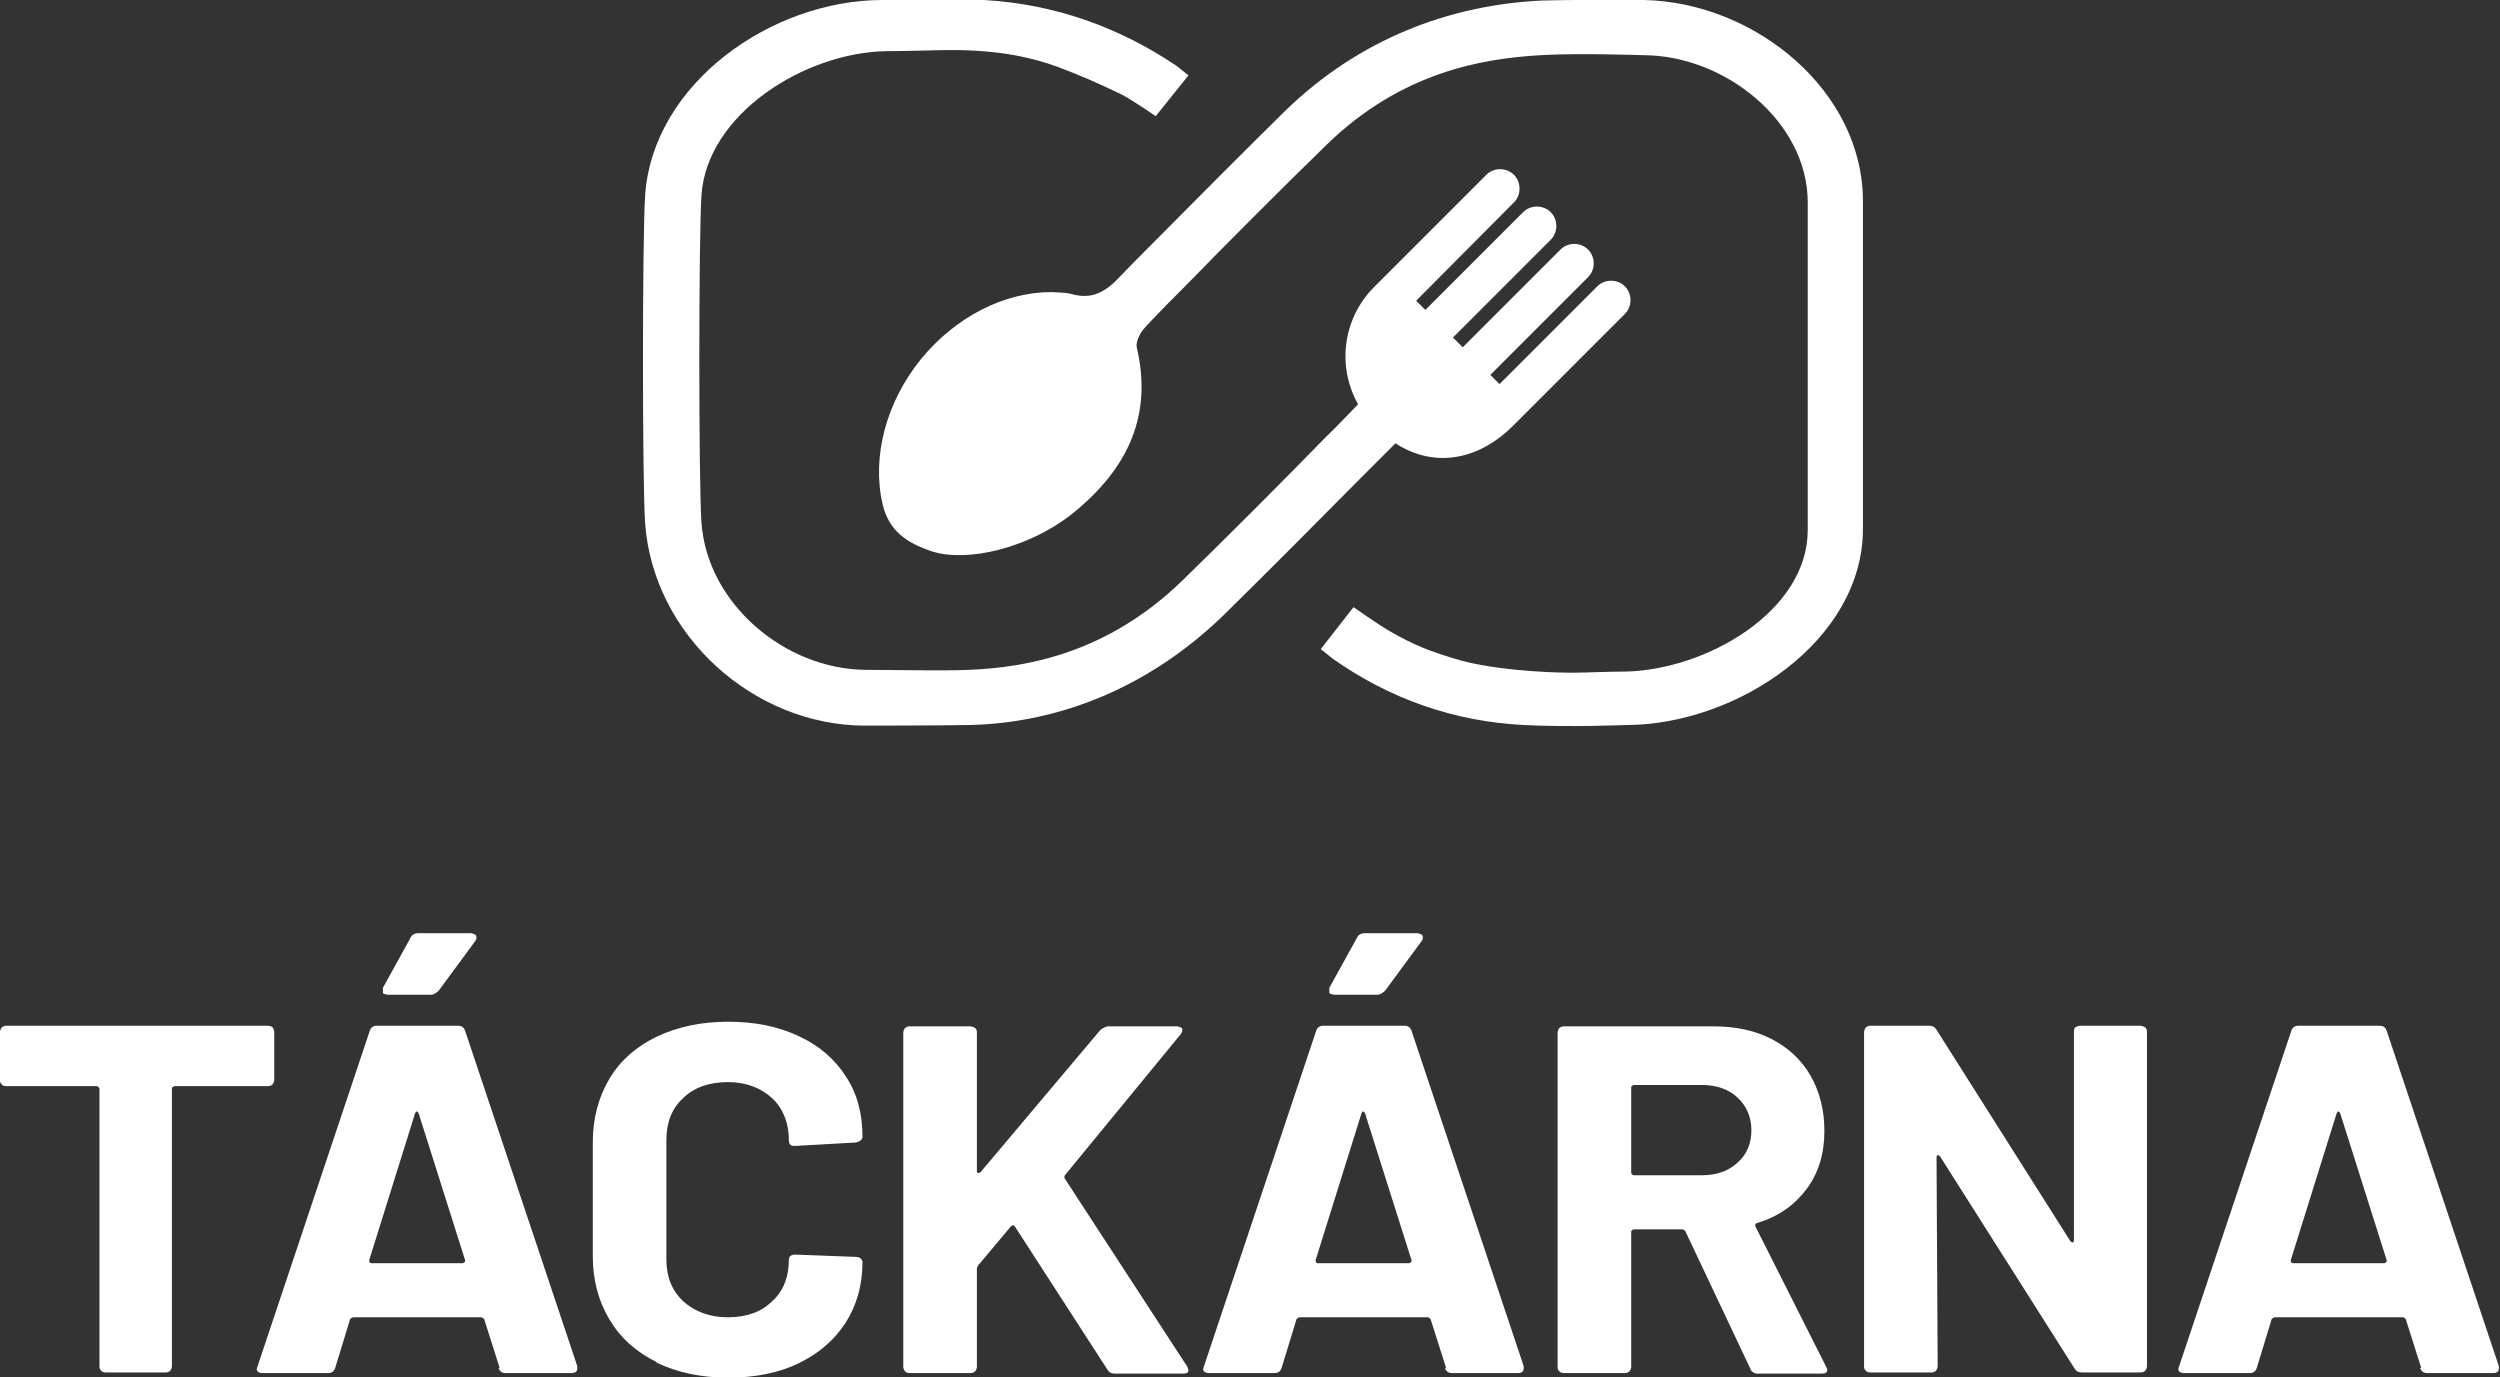
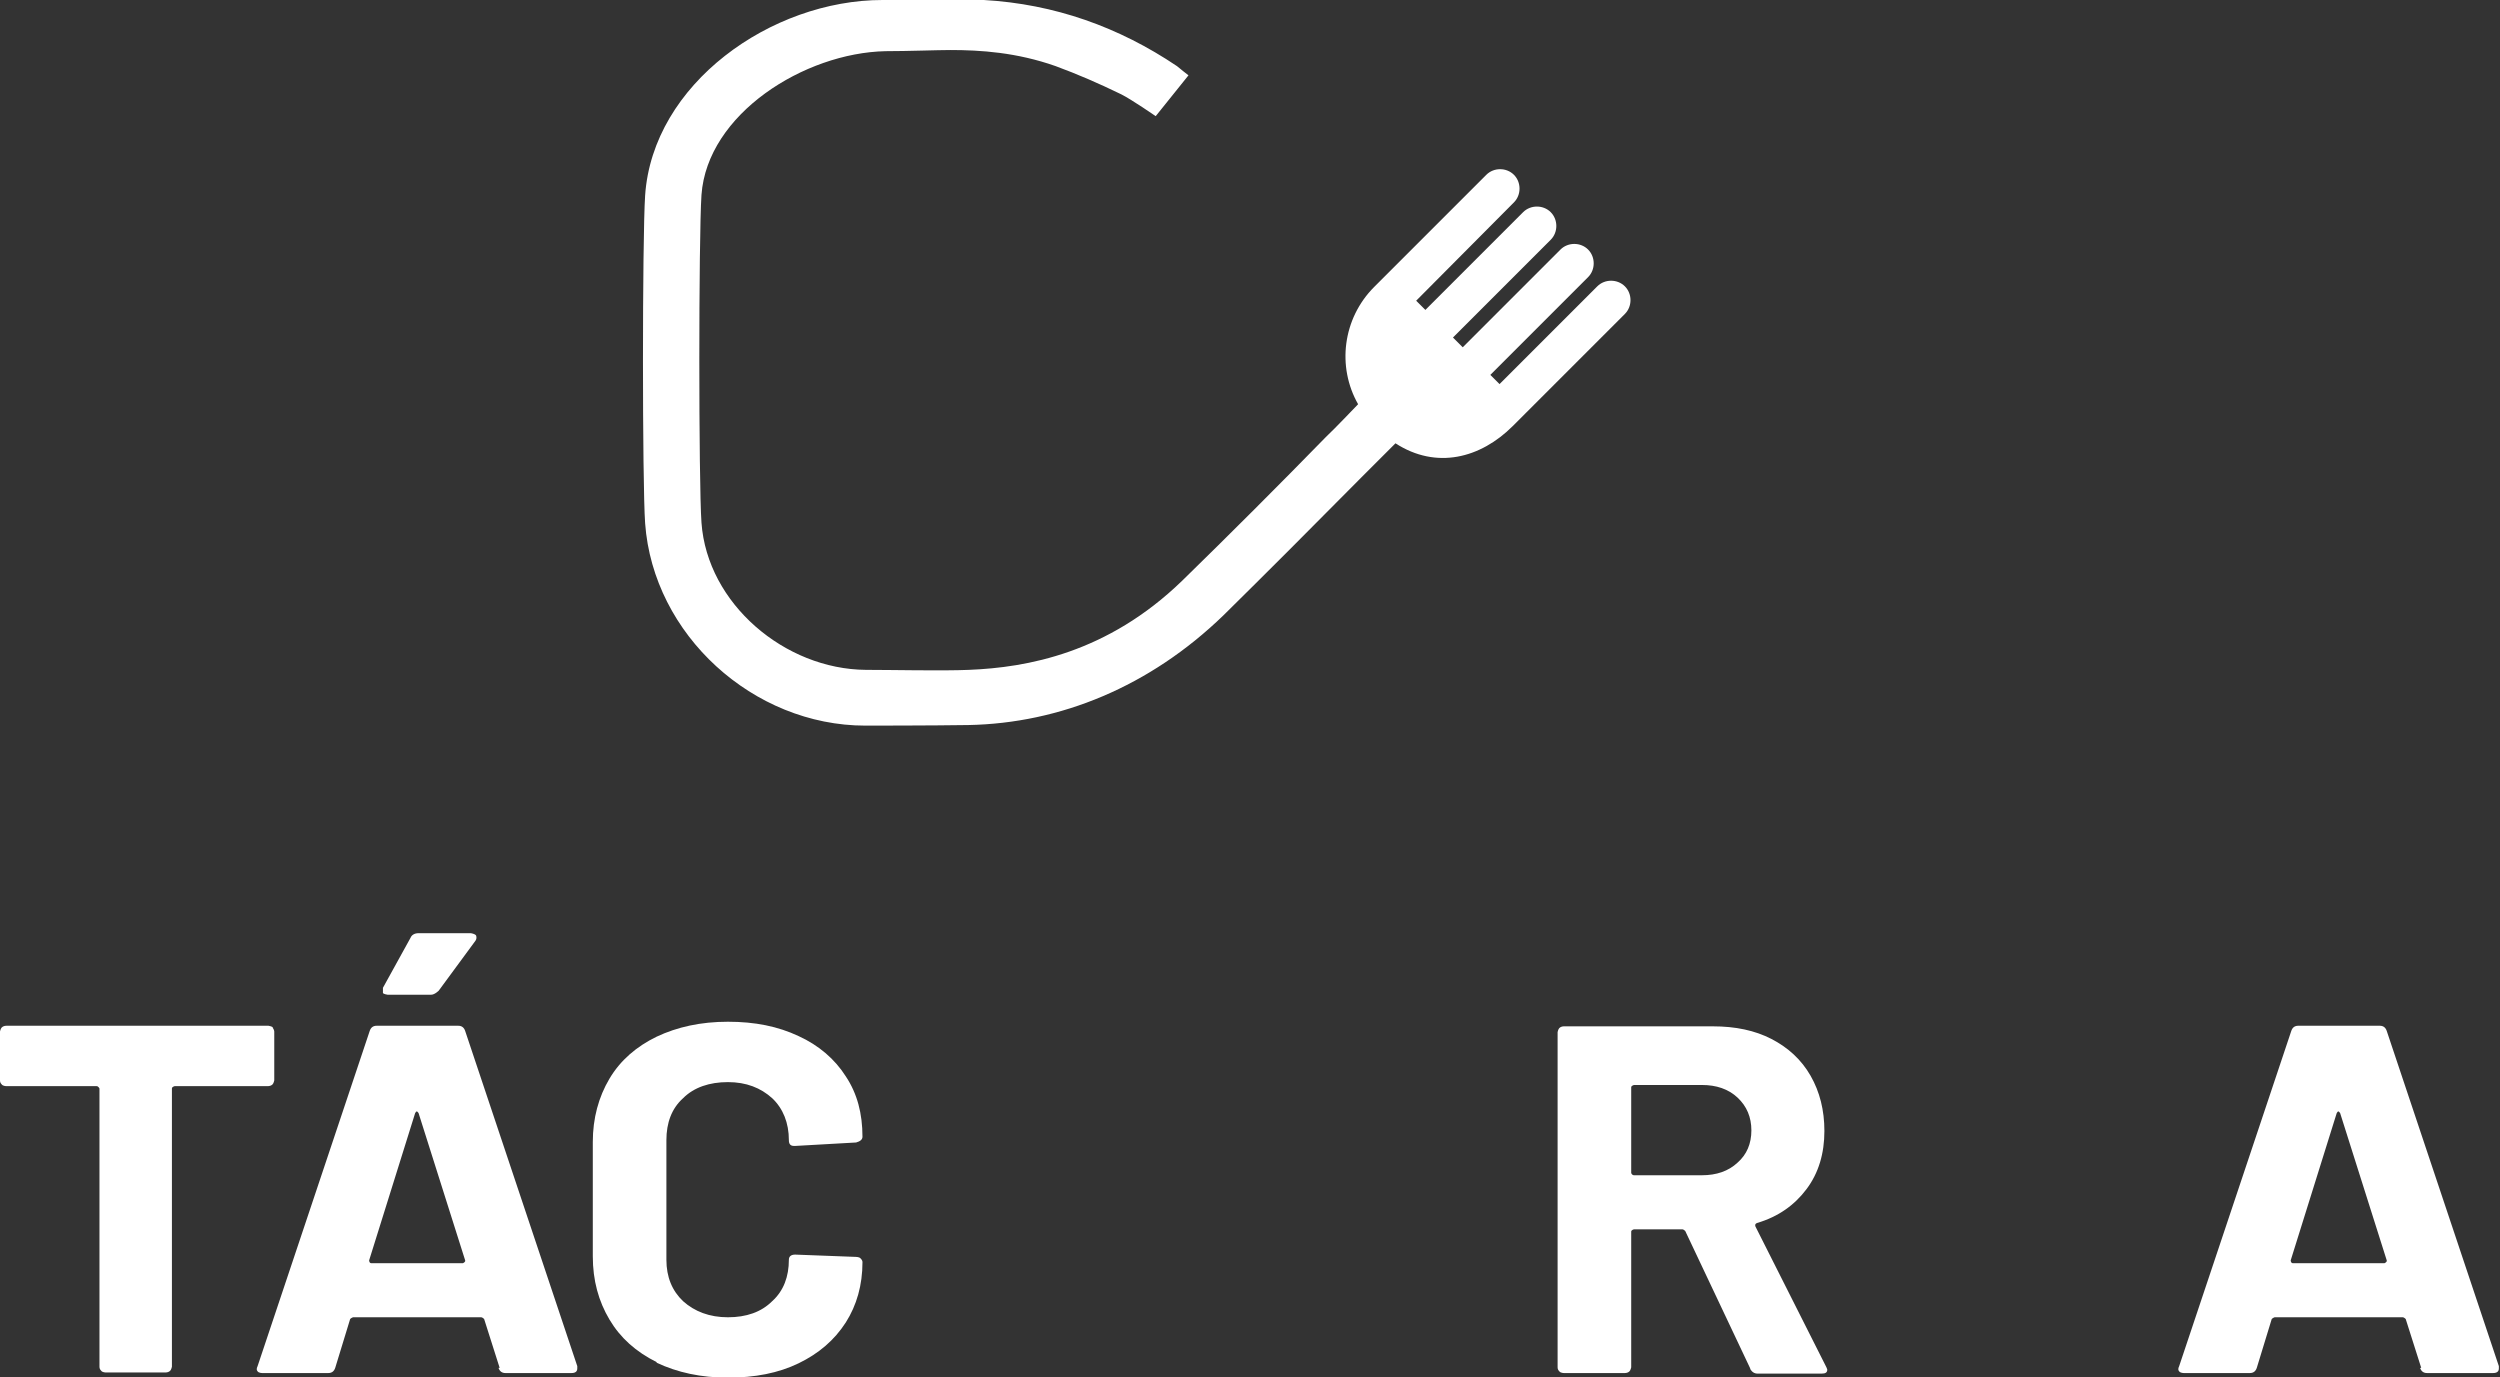
<svg xmlns="http://www.w3.org/2000/svg" id="Vrstva_2" viewBox="0 0 43.48 23.95">
  <rect x="0" y="0" width="43.48" height="23.95" fill="#333333" stroke="none" />
  <defs>
    <style>.cls-1{fill:#fff;}</style>
  </defs>
  <g id="CG_FOOTER_1A">
    <g>
      <g>
        <path class="cls-1" d="M4.74,17.87s.03,.04,.03,.07v.85s-.01,.05-.03,.07c-.02,.02-.05,.03-.08,.03h-1.62s-.05,.01-.05,.04v4.84s-.01,.05-.03,.07c-.02,.02-.05,.03-.08,.03H1.84s-.06,0-.08-.03c-.02-.02-.03-.04-.03-.07v-4.84s-.02-.04-.05-.04H.11s-.06,0-.08-.03c-.02-.02-.03-.04-.03-.07v-.85s.01-.05,.03-.07c.02-.02,.05-.03,.08-.03H4.67s.06,.01,.08,.03Z" />
        <path class="cls-1" d="M8.69,23.79l-.27-.85s-.03-.03-.05-.03h-2.23s-.03,.01-.05,.03l-.26,.85c-.02,.06-.06,.09-.12,.09h-1.15s-.06,0-.08-.03c-.02-.02-.02-.05,0-.09l1.95-5.83c.02-.06,.06-.09,.12-.09h1.42c.06,0,.1,.03,.12,.09l1.95,5.83s0,.03,0,.04c0,.05-.03,.08-.1,.08h-1.15c-.06,0-.1-.03-.12-.09Zm-2.23-1.82h1.59s.05-.02,.04-.05l-.81-2.56s-.02-.03-.03-.03c-.01,0-.02,.01-.03,.03l-.8,2.56s0,.05,.04,.05Zm.2-4.7s0-.05,0-.09l.48-.87c.02-.05,.07-.08,.14-.08h.91s.07,.01,.09,.04c.01,.03,.01,.06-.01,.09l-.64,.87s-.07,.07-.13,.07h-.76s-.07-.01-.08-.03Z" />
        <path class="cls-1" d="M11.42,23.69c-.36-.18-.63-.42-.82-.74-.19-.32-.29-.68-.29-1.1v-1.99c0-.41,.1-.78,.29-1.1,.19-.32,.47-.56,.82-.73,.36-.17,.77-.26,1.24-.26s.87,.08,1.23,.25c.35,.16,.63,.4,.82,.7,.2,.3,.29,.65,.29,1.05,0,.05-.04,.08-.11,.1l-1.06,.06h-.02c-.06,0-.09-.03-.09-.1,0-.3-.1-.55-.29-.73-.2-.18-.45-.28-.77-.28s-.59,.09-.78,.28c-.2,.18-.29,.43-.29,.73v2.08c0,.3,.1,.54,.29,.72,.2,.18,.46,.28,.78,.28s.58-.09,.77-.28c.2-.18,.29-.43,.29-.72,0-.06,.04-.09,.11-.09l1.06,.04s.06,0,.08,.03c.02,.02,.03,.04,.03,.06,0,.4-.1,.75-.29,1.05-.2,.31-.47,.54-.82,.71-.35,.17-.76,.25-1.23,.25s-.88-.09-1.24-.26Z" />
-         <path class="cls-1" d="M15.74,23.85s-.03-.04-.03-.07v-5.83s.01-.05,.03-.07c.02-.02,.05-.03,.08-.03h1.06s.06,.01,.08,.03c.02,.02,.03,.04,.03,.07v2.42s0,.03,.02,.03c.01,0,.02,0,.04-.01l2.09-2.48s.08-.06,.14-.06h1.19s.08,.01,.09,.04c.01,.03,0,.06-.02,.09l-2.02,2.46s-.02,.04,0,.06l2.13,3.27s.02,.05,.02,.06c0,.04-.03,.06-.09,.06h-1.19c-.06,0-.1-.02-.13-.07l-1.61-2.49s-.02-.02-.03-.02-.02,0-.04,.02l-.57,.68s-.02,.04-.02,.05v1.72s-.01,.05-.03,.07c-.02,.02-.05,.03-.08,.03h-1.06s-.06,0-.08-.03Z" />
-         <path class="cls-1" d="M25.15,23.79l-.27-.85s-.03-.03-.05-.03h-2.23s-.03,.01-.05,.03l-.26,.85c-.02,.06-.06,.09-.12,.09h-1.15s-.06,0-.08-.03c-.02-.02-.02-.05,0-.09l1.95-5.83c.02-.06,.06-.09,.12-.09h1.42c.06,0,.1,.03,.12,.09l1.95,5.83s0,.03,0,.04c0,.05-.03,.08-.1,.08h-1.15c-.06,0-.1-.03-.12-.09Zm-2.23-1.82h1.59s.05-.02,.04-.05l-.81-2.56s-.02-.03-.03-.03c-.01,0-.02,.01-.03,.03l-.8,2.56s0,.05,.04,.05Zm.2-4.7s0-.05,0-.09l.48-.87c.02-.05,.07-.08,.14-.08h.91s.07,.01,.09,.04c.01,.03,.01,.06-.01,.09l-.64,.87s-.07,.07-.13,.07h-.76s-.07-.01-.08-.03Z" />
        <path class="cls-1" d="M30.44,23.8l-1.13-2.39s-.03-.03-.05-.03h-.84s-.05,.01-.05,.04v2.36s-.01,.05-.03,.07c-.02,.02-.05,.03-.08,.03h-1.06s-.06,0-.08-.03c-.02-.02-.03-.04-.03-.07v-5.83s.01-.05,.03-.07c.02-.02,.05-.03,.08-.03h2.59c.39,0,.73,.07,1.02,.22,.29,.15,.52,.36,.68,.64s.24,.6,.24,.96c0,.39-.1,.73-.31,1.01-.21,.28-.49,.48-.86,.59-.03,.01-.04,.03-.03,.06l1.23,2.44s.02,.04,.02,.05c0,.05-.03,.07-.1,.07h-1.11c-.06,0-.1-.03-.13-.08Zm-2.07-4.88v1.48s.01,.04,.05,.04h1.18c.25,0,.46-.07,.62-.22,.16-.14,.24-.33,.24-.56s-.08-.42-.24-.57c-.16-.15-.37-.22-.62-.22h-1.18s-.05,.01-.05,.04Z" />
-         <path class="cls-1" d="M36.09,17.87s.05-.03,.08-.03h1.06s.06,.01,.08,.03c.02,.02,.03,.04,.03,.07v5.83s-.01,.05-.03,.07c-.02,.02-.05,.03-.08,.03h-1.02c-.06,0-.1-.02-.13-.07l-2.34-3.69s-.02-.02-.04-.02c-.01,0-.02,.02-.02,.04l.02,3.64s-.01,.05-.03,.07c-.02,.02-.05,.03-.08,.03h-1.06s-.06,0-.08-.03c-.02-.02-.03-.04-.03-.07v-5.83s.01-.05,.03-.07c.02-.02,.05-.03,.08-.03h1.02c.06,0,.1,.02,.13,.07l2.33,3.68s.02,.02,.04,.02c.01,0,.02-.02,.02-.04v-3.63s0-.05,.02-.07Z" />
        <path class="cls-1" d="M42.11,23.79l-.27-.85s-.03-.03-.05-.03h-2.23s-.03,.01-.05,.03l-.26,.85c-.02,.06-.06,.09-.12,.09h-1.15s-.06,0-.08-.03c-.02-.02-.02-.05,0-.09l1.95-5.83c.02-.06,.06-.09,.12-.09h1.42c.06,0,.1,.03,.12,.09l1.95,5.83s0,.03,0,.04c0,.05-.03,.08-.1,.08h-1.15c-.06,0-.1-.03-.12-.09Zm-2.23-1.82h1.59s.05-.02,.04-.05l-.81-2.56s-.02-.03-.03-.03c-.01,0-.02,.01-.03,.03l-.8,2.56s0,.05,.04,.05Z" />
      </g>
      <g>
-         <path class="cls-1" d="M28.59,0c-.66-.01-1.4,0-1.79,.01-1.6,.08-3.16,.67-4.44,1.91-.72,.71-1.5,1.49-2.4,2.4-.17,.17-.34,.34-.51,.52-.28,.29-.51,.36-.83,.27-.05-.02-.33-.03-.33-.03-.83,0-1.66,.43-2.26,1.15-.62,.76-.87,1.71-.68,2.54,.11,.46,.41,.67,.86,.82,.63,.2,1.69-.07,2.42-.64,1.03-.82,1.41-1.77,1.14-2.91-.02-.09,.06-.26,.14-.34l.12-.13c.18-.19,.36-.37,.55-.56,.82-.84,1.66-1.68,2.5-2.5,1.3-1.26,2.7-1.49,3.71-1.55,.64-.04,1.79,0,1.79,0,1.41,0,2.86,1.15,2.86,2.56v5.7c0,1.41-1.76,2.43-3.17,2.46-.33,0-.69,.02-.92,.02-.52,0-1.48-.06-2.07-.25-.39-.12-.68-.22-1.14-.49-.17-.1-.6-.4-.6-.4l-.57,.73s.18,.14,.2,.16c.99,.7,2.11,1.1,3.34,1.16,.78,.04,1.76,0,1.76,0,1.94,0,4.13-1.47,4.13-3.41V3.53C32.42,1.59,30.53,.04,28.59,0Z" />
        <path class="cls-1" d="M28.26,4.98c-.13-.13-.35-.13-.48,0l-1.7,1.7-.16-.16,1.7-1.7c.13-.13,.13-.35,0-.48s-.35-.13-.48,0l-1.7,1.7-.17-.17,1.7-1.7c.13-.13,.13-.35,0-.48-.13-.13-.35-.13-.48,0l-1.7,1.7-.16-.16h0l1.7-1.71c.13-.13,.13-.35,0-.48-.13-.13-.35-.13-.48,0l-1.95,1.95c-.55,.55-.65,1.39-.28,2.04-.03,.03-.4,.42-.56,.57-.82,.84-1.66,1.68-2.5,2.5-1.3,1.26-2.7,1.51-3.71,1.55-.45,.02-1.34,0-1.79,0-1.41-.01-2.76-1.15-2.86-2.56-.05-.7-.05-4.95,0-5.7,.1-1.41,1.79-2.47,3.2-2.5,.39,0,.9-.02,1.13-.02,.52,0,1.15,.04,1.83,.28,.38,.14,.75,.3,1.14,.49,.18,.09,.6,.38,.6,.38l.57-.71s-.18-.14-.2-.16C19.46,.47,18.34,.07,17.11,0c-.13,0-1.32,0-1.76,0-1.94,0-4,1.46-4.13,3.4-.05,.75-.05,5,0,5.7,.14,1.94,1.88,3.52,3.83,3.52,0,0,1.16,0,1.79-.01,1.6-.03,3.16-.67,4.44-1.91,.72-.71,1.5-1.49,2.4-2.4,.17-.17,.43-.43,.59-.59,.71,.46,1.48,.26,2.04-.3l1.95-1.95c.13-.13,.13-.35,0-.48Z" />
      </g>
    </g>
  </g>
</svg>